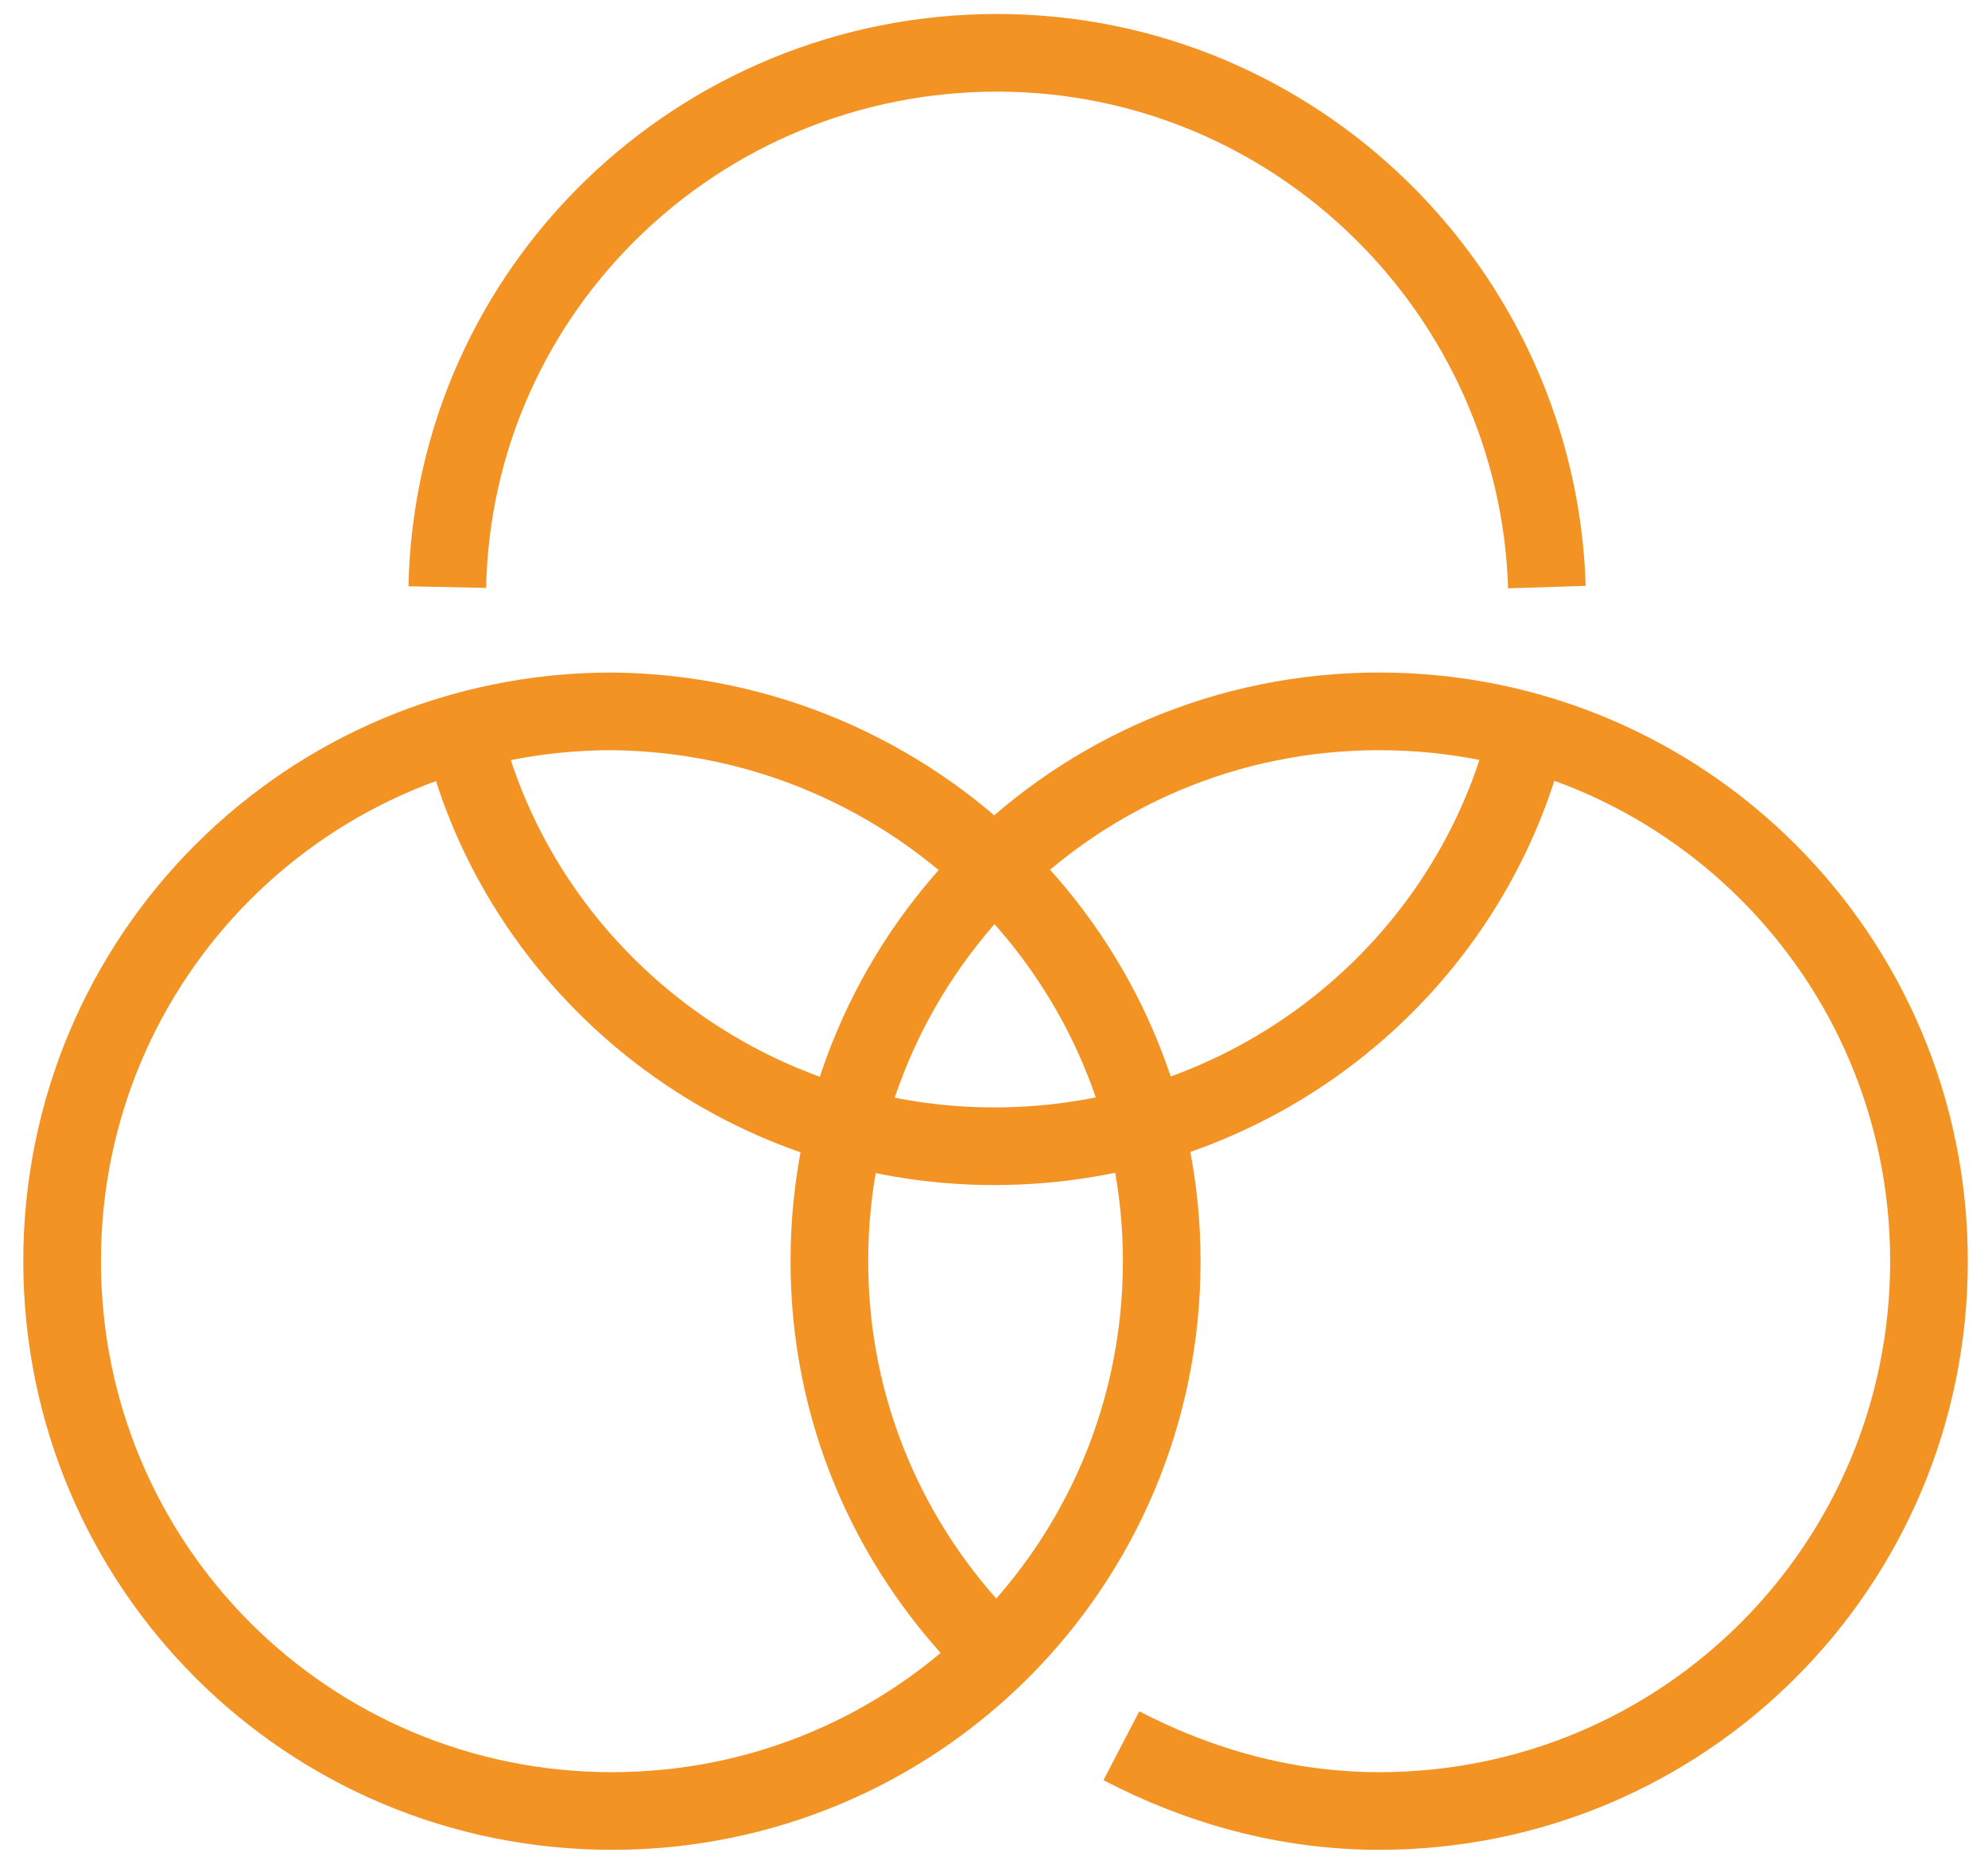
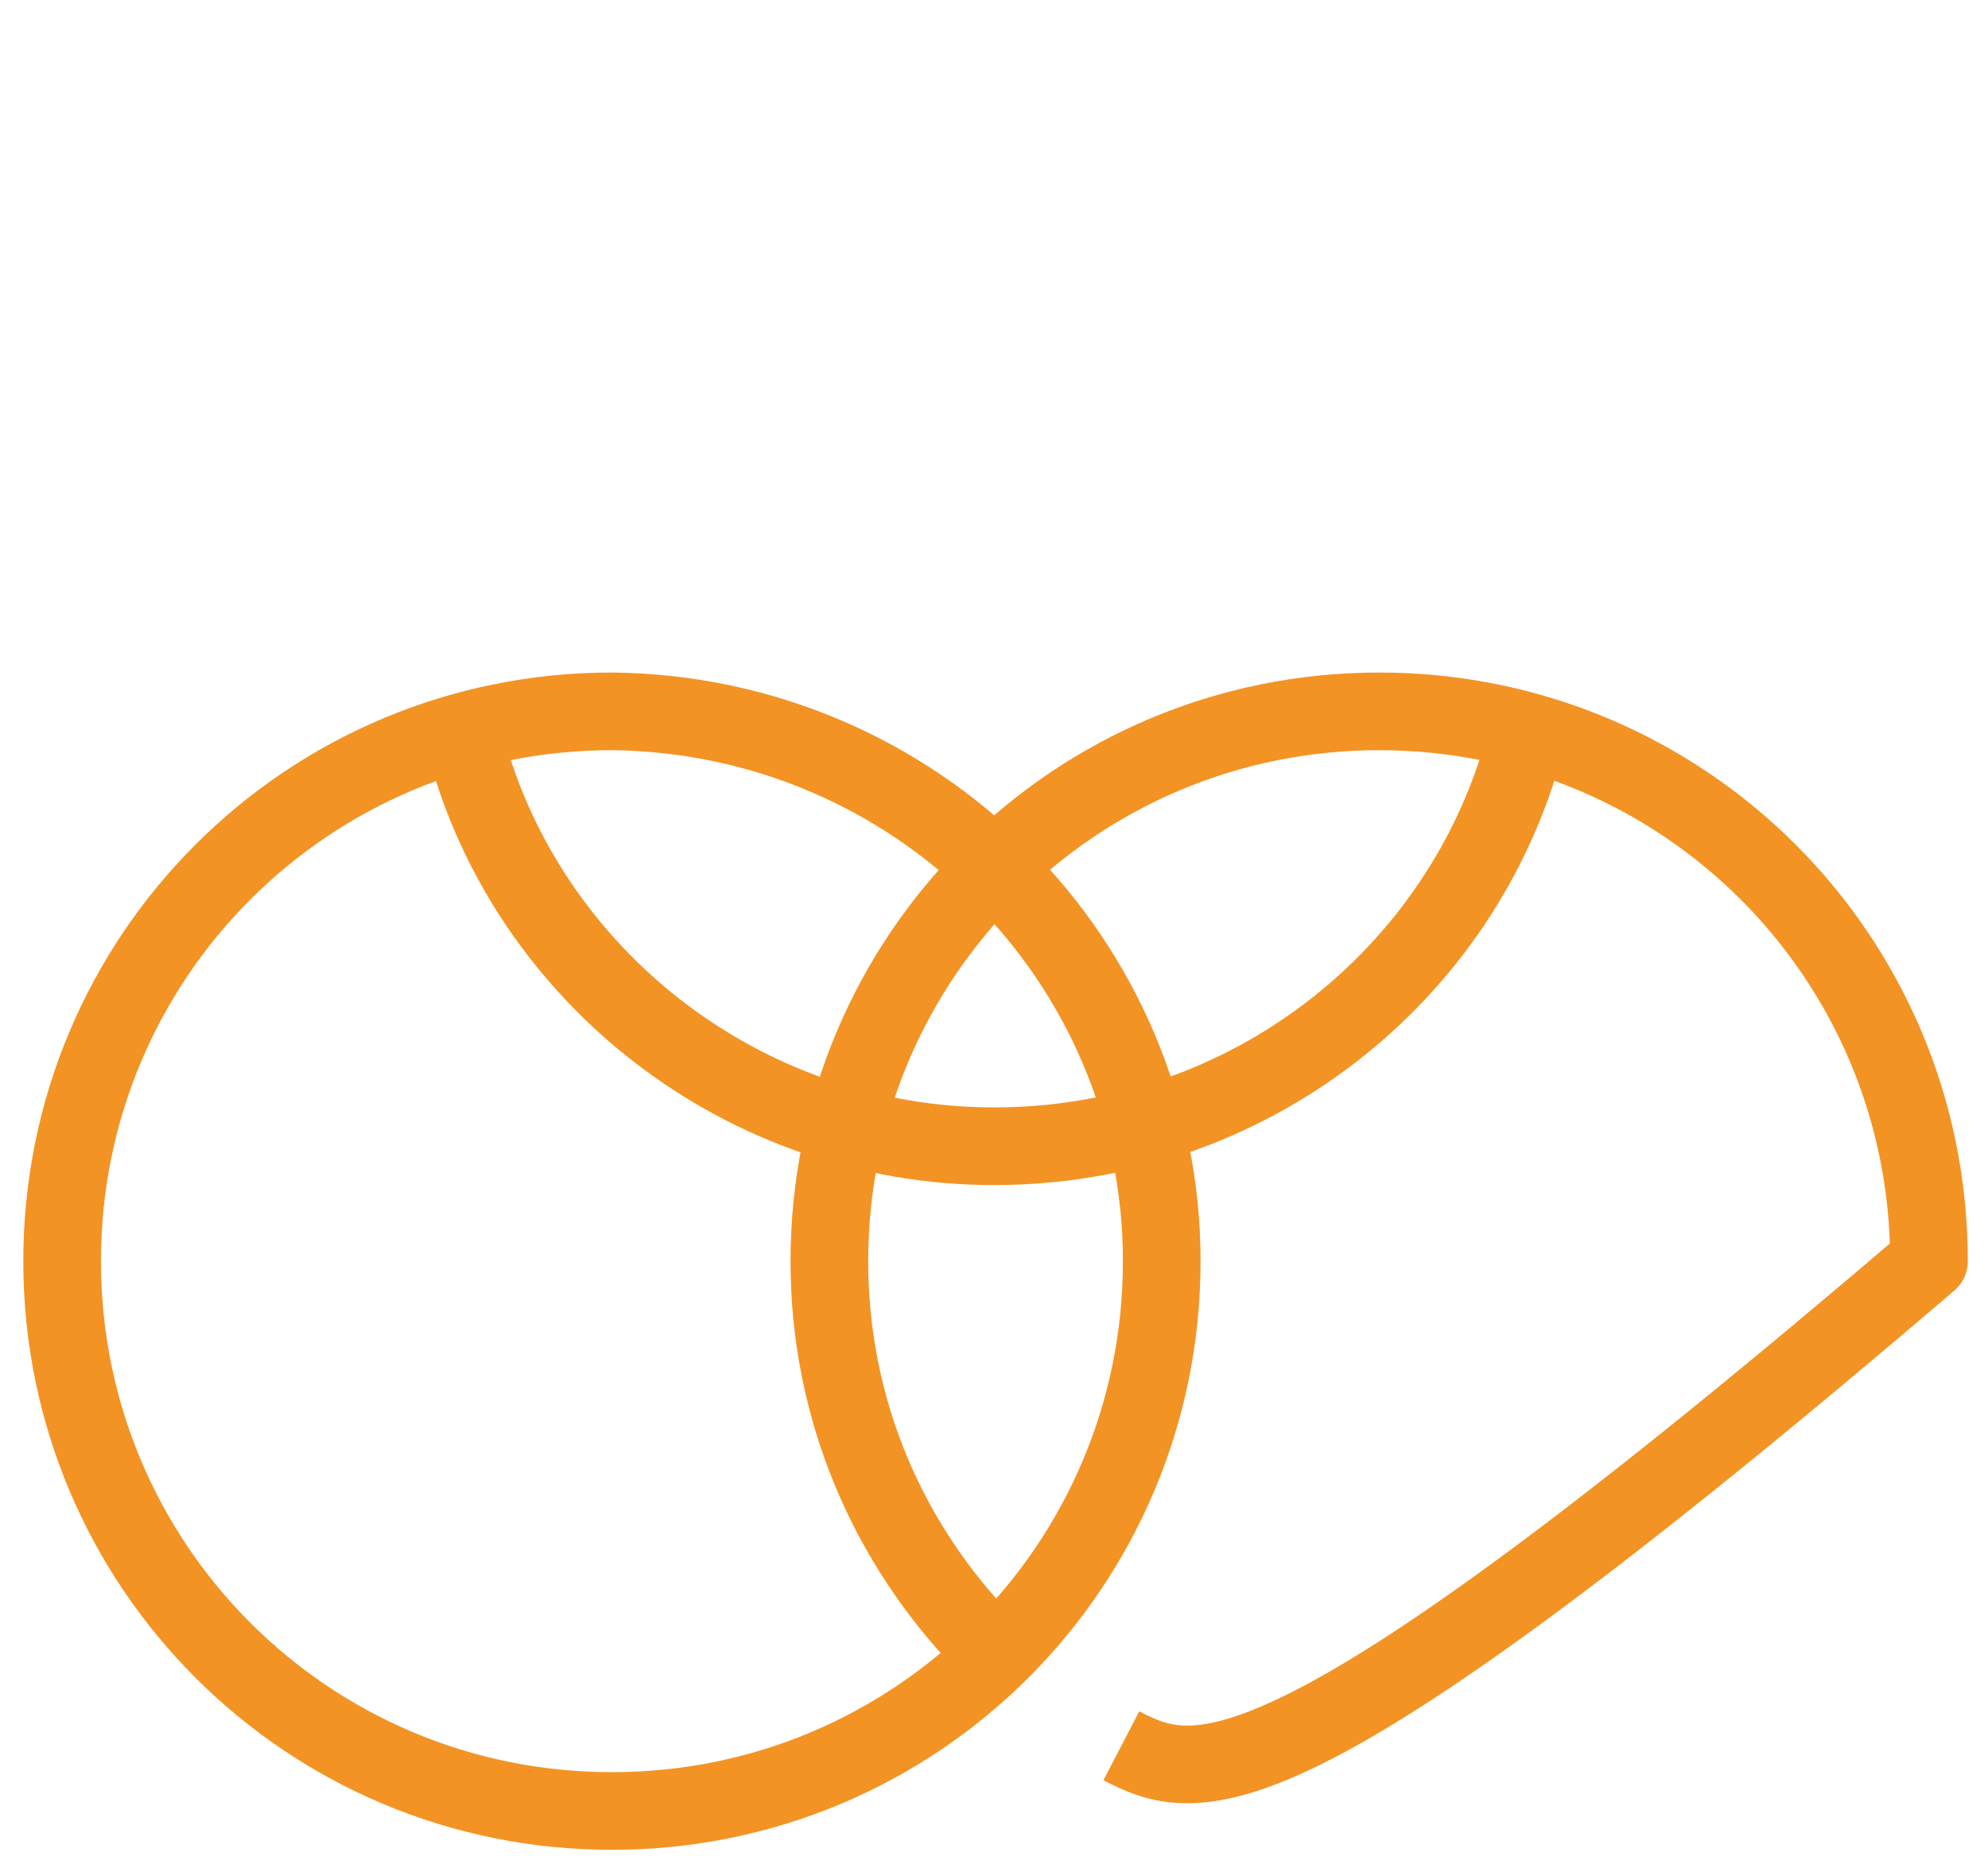
<svg xmlns="http://www.w3.org/2000/svg" width="64px" height="60px" viewBox="0 0 64 60">
  <title>2F655B15-7B8F-4BDD-AD4D-EB812E78911B</title>
  <desc>Created with sketchtool.</desc>
  <defs />
  <g id="Page-1" stroke="none" stroke-width="1" fill="none" fill-rule="evenodd" stroke-linejoin="round">
    <g id="L'ANSA" transform="translate(-540, -2731)" stroke="#F39324" stroke-width="2.5">
      <g id="MISSIONS" transform="translate(-8, 1984)">
        <g id="Items" transform="translate(168, 527)">
          <g id="ITEM-2" transform="translate(285, 221)">
            <g id="Group" transform="translate(97, 0)">
-               <path d="M12.4,17.9 C12.6,8.3 20.5,0.7 30.1,0.7 C39.7,0.7 47.5,8.4 47.8,17.9" id="Shape" />
              <path d="M47.1,22.9 C45.1,30.4 38.2,35.9 30,35.9 C21.9,35.9 15,30.4 13,23" id="Shape" />
              <path d="M35.4,39.6 C35.4,49.4 27.5,57.3 17.7,57.3 C7.9,57.3 0,49.4 0,39.6 C0,29.8 7.9,21.9 17.7,21.9 C27.5,22 35.4,29.9 35.4,39.6 Z" id="Shape" />
-               <path d="M29.7,51.9 C26.6,48.7 24.7,44.4 24.7,39.6 C24.7,29.8 32.6,21.9 42.4,21.9 C52.2,21.9 60.1,29.8 60.1,39.6 C60.1,49.4 52.2,57.3 42.4,57.3 C39.4,57.3 36.6,56.5 34.1,55.2" id="Shape" />
+               <path d="M29.7,51.9 C26.6,48.7 24.7,44.4 24.7,39.6 C24.7,29.8 32.6,21.9 42.4,21.9 C52.2,21.9 60.1,29.8 60.1,39.6 C39.4,57.3 36.6,56.5 34.1,55.2" id="Shape" />
            </g>
          </g>
        </g>
      </g>
    </g>
  </g>
</svg>